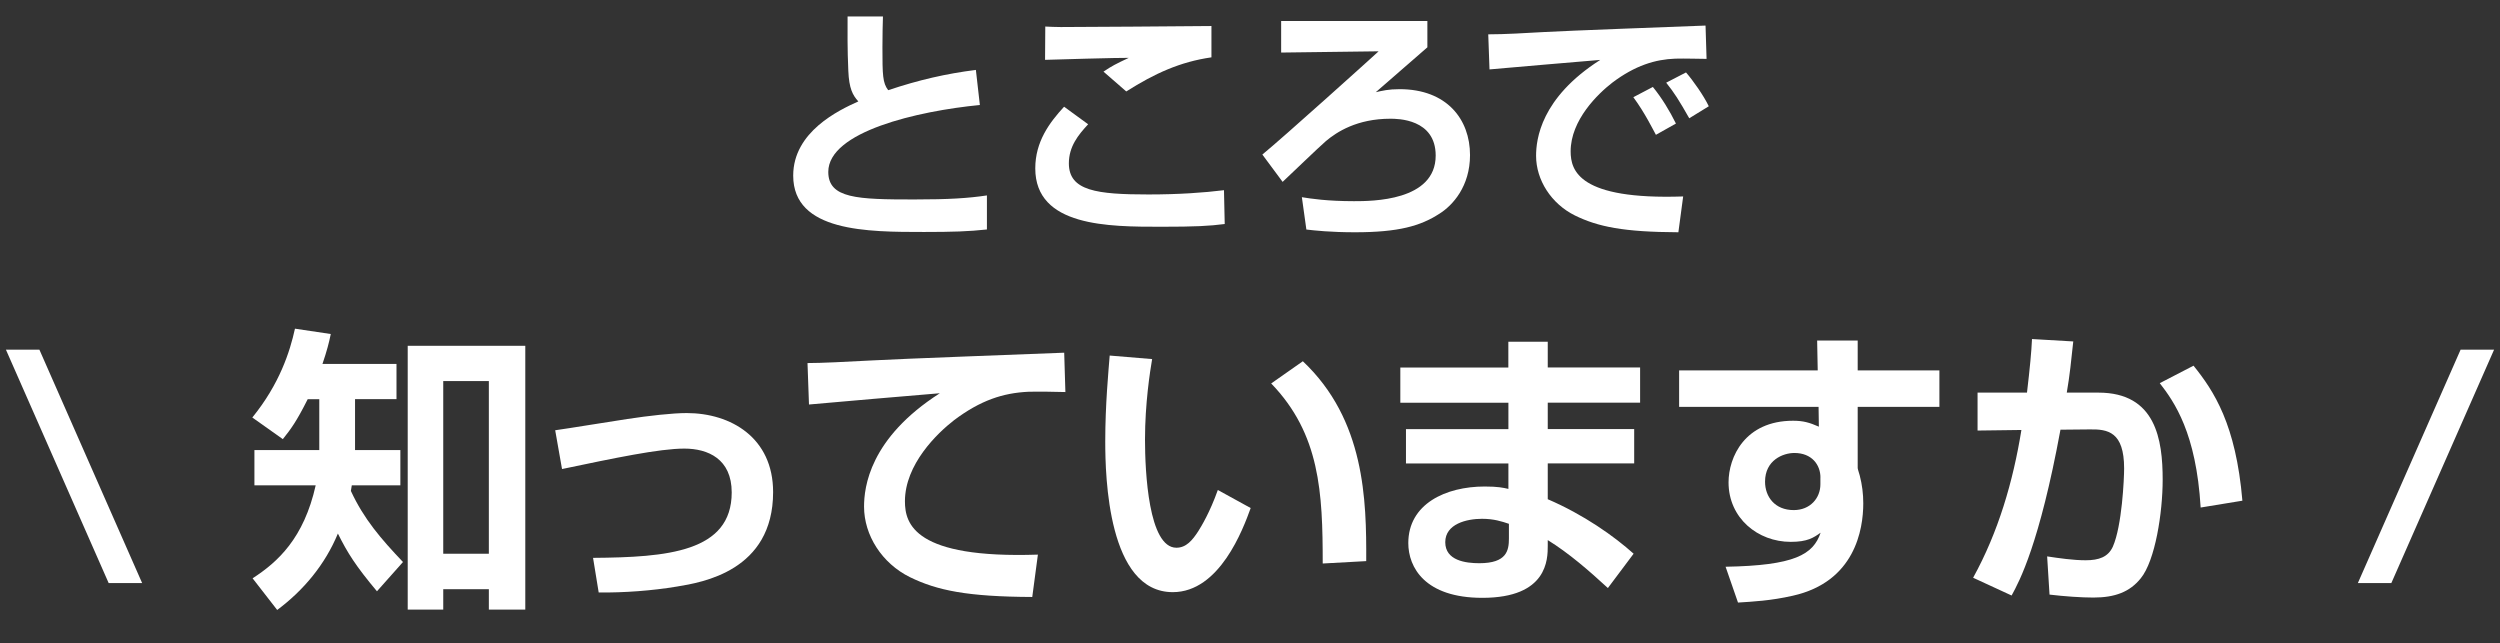
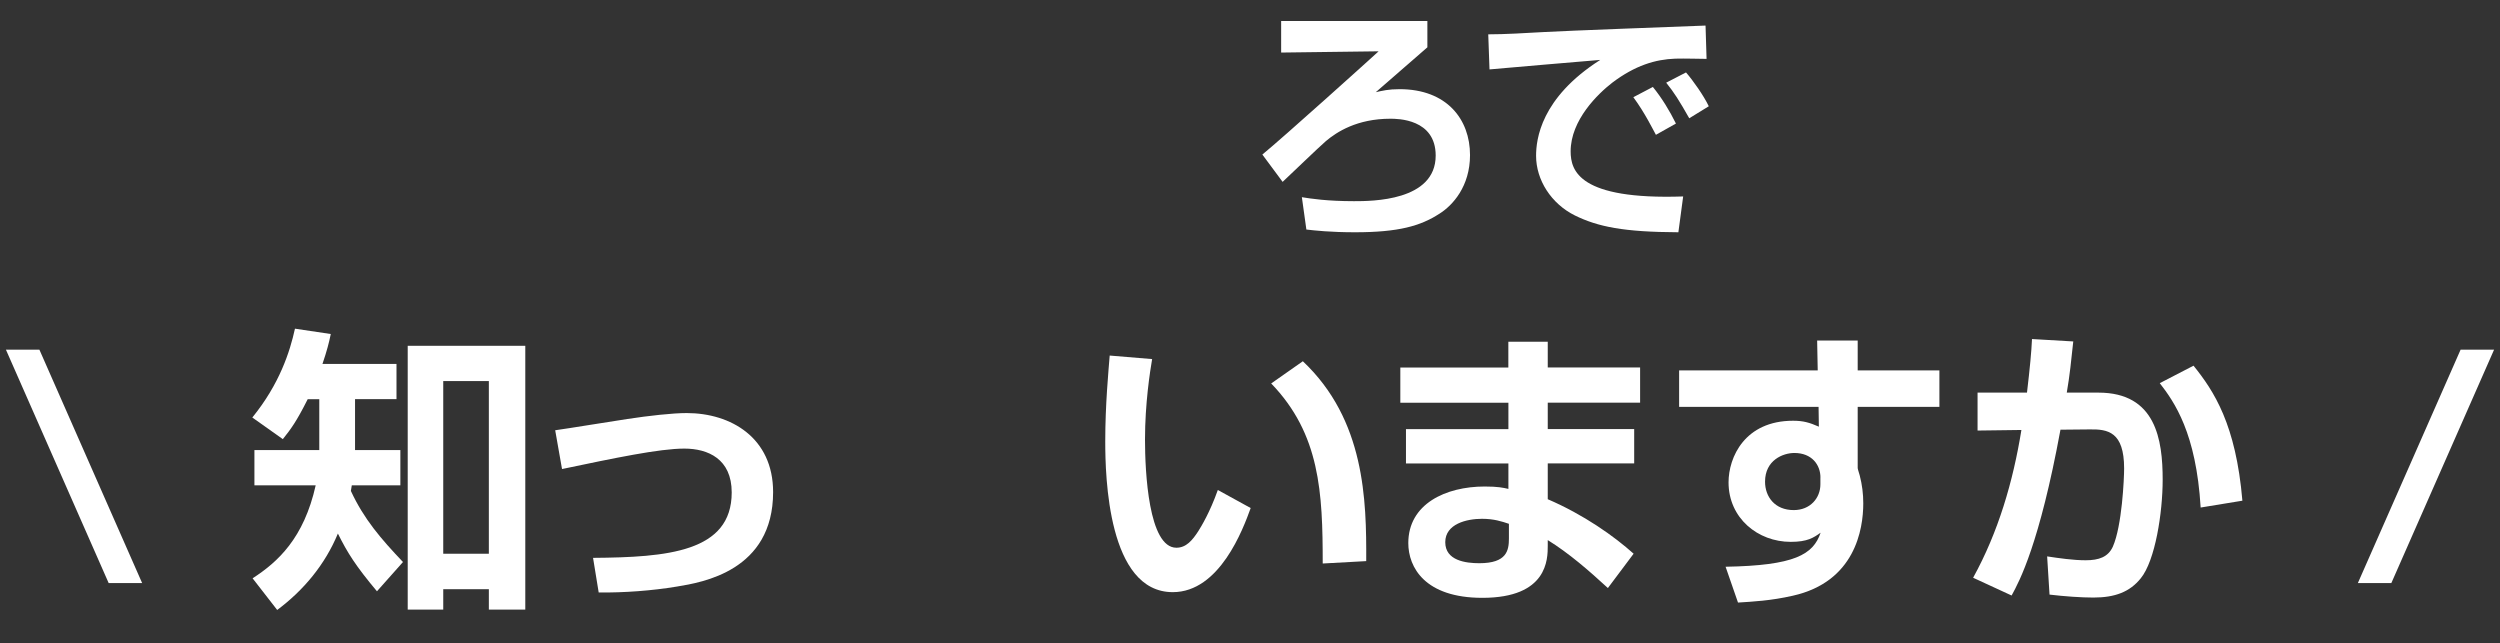
<svg xmlns="http://www.w3.org/2000/svg" id="_レイヤー_2" data-name="レイヤー 2" viewBox="0 0 439.04 113">
  <rect x="0" y="0" width="439.04" height="113" fill="#333333" stroke="none" />
  <defs>
    <style>
      .cls-1 {
        fill: #fff;
      }
    </style>
  </defs>
  <g id="design">
    <g>
      <path class="cls-1" d="M24.96,102.39h-5.88L1.04,61.41h5.88l18.04,40.98Z" />
      <path class="cls-1" d="M66.2,103.84c-3.74-4.47-5.15-6.71-6.86-10.14-2.24,5.41-5.98,9.93-10.66,13.42l-4.32-5.56c4.42-2.86,9-7.02,11.08-16.33h-10.76v-6.19h11.39v-8.94h-2.03c-1.98,3.95-2.96,5.25-4.37,7.02l-5.36-3.8c4.78-5.88,6.6-11.54,7.49-15.6l6.29.94c-.31,1.51-.68,2.96-1.46,5.25h13v6.19h-7.28v8.94h7.96v6.19h-8.53c-.1.62-.1.73-.16.99,2.29,4.94,5.25,8.37,9.15,12.48l-4.58,5.15ZM92.25,60.73v46.33h-6.4v-3.59h-8.01v3.59h-6.24v-46.33h20.64ZM77.84,66.92v30.32h8.01v-30.32h-8.01Z" />
      <path class="cls-1" d="M104.16,97.97c12.95-.1,24.34-.99,24.34-11.49,0-5.88-4.16-7.7-8.32-7.7-4.37,0-12.27,1.66-21.48,3.59l-1.2-6.81c1.98-.26,10.87-1.72,12.69-1.98,3.74-.57,7.9-1.04,10.4-1.04,7.75,0,15.18,4.32,15.18,13.88,0,13.83-12.43,15.86-16.9,16.59-4.37.73-9.31,1.09-13.73,1.04l-.99-6.08Z" />
-       <path class="cls-1" d="M187.1,68.85c-1.61-.05-4.89-.1-6.5-.05-4.47.21-8.42,1.51-13.05,4.99-2.96,2.29-8.63,7.75-8.63,14.25,0,4,1.72,10.09,23.35,9.36l-.99,7.44c-11.39-.05-16.69-1.14-21.48-3.48-4.94-2.44-8.06-7.38-8.06-12.38,0-3.38.94-12.01,13.31-19.92-3.64.31-19.71,1.66-22.98,1.98l-.26-7.28c2.5,0,6.55-.21,11.49-.47,4.47-.26,28.29-1.14,33.59-1.35l.21,6.92Z" />
      <path class="cls-1" d="M202.33,63.07c-.36,2.13-1.25,7.75-1.25,14.14,0,5.62.62,18.98,5.51,18.98,1.72,0,2.81-1.3,3.85-2.91.52-.83,2.03-3.28,3.43-7.23l5.77,3.17c-1.35,3.74-5.46,14.77-13.68,14.77-11.39,0-11.86-20.28-11.86-26.47,0-6.5.57-12.38.78-15.08l7.44.62ZM232.29,98.96c0-12.48-.47-22.73-9.05-31.62l5.56-3.9c10.92,10.3,11.18,24.39,11.13,35.1l-7.64.42Z" />
      <path class="cls-1" d="M264.89,64.53v-4.52h6.92v4.52h16.22v6.19h-16.22v4.63h15.18v6.03h-15.18v6.29c6.4,2.76,11.65,6.5,15.08,9.57l-4.52,6.03c-3.28-3.02-6.86-6.14-10.56-8.42v.99c0,2.34,0,9.15-11.49,9.15-10.09,0-13-5.36-13-9.62,0-6.86,6.55-9.93,13.42-9.93,2.34,0,3.22.21,4.16.42v-4.47h-17.99v-6.03h17.99v-4.63h-18.98v-6.19h18.98ZM264.99,91.99c-1.25-.42-2.65-.88-4.73-.88-2.65,0-6.45.88-6.45,4.11s3.59,3.69,5.98,3.69c4.84,0,5.2-2.24,5.2-4.37v-2.55Z" />
      <path class="cls-1" d="M319.12,59.8h7.12v5.25h14.35v6.4h-14.35v10.76c0,.16.31,1.09.36,1.3.42,1.61.62,3.22.62,4.89,0,4.58-1.46,13.78-12.38,16.22-3.85.88-7.07,1.04-9.62,1.2l-2.18-6.29c12.12-.21,15.39-2.13,16.69-5.98-1.25.88-2.29,1.61-5.25,1.61-5.77,0-10.92-4.16-10.92-10.45,0-4.42,2.86-10.82,11.34-10.82,1.77,0,2.86.31,4.52,1.04l-.05-3.48h-24.49v-6.4h24.34l-.1-5.25ZM319.7,83.87c0-2.24-1.51-4.32-4.58-4.32-1.98,0-5.15,1.25-5.15,5.04,0,2.65,1.72,4.99,5.04,4.99,2.91,0,4.68-2.13,4.68-4.52v-1.2Z" />
      <path class="cls-1" d="M364.1,59.95c-.36,3.38-.62,5.98-1.14,9h5.56c10.09,0,11.28,8.27,11.28,15.29,0,5.77-1.3,14.2-3.85,17.32-1.92,2.39-4.52,3.38-8.32,3.38-2.13,0-5.1-.21-7.7-.52l-.42-6.71c2.03.31,4.58.68,6.76.68,2.34,0,3.95-.57,4.78-2.39,1.61-3.64,1.98-11.96,1.98-13.73,0-6.45-2.86-6.92-6.08-6.86l-5.1.05c-3.69,20.02-7.18,26.57-8.58,29.12l-6.76-3.12c4.42-8.01,7.02-16.9,8.48-25.95l-7.7.1v-6.66h8.68c.52-4.42.78-7.18.88-9.41l7.23.42ZM386.47,89.13c-.78-13.1-4.63-18.56-7.18-21.84l5.93-3.07c3.59,4.47,7.44,10.3,8.58,23.71l-7.33,1.2Z" />
      <path class="cls-1" d="M438,61.41l-18.04,40.98h-5.88l18.04-40.98h5.88Z" />
    </g>
    <g>
-       <path class="cls-1" d="M155.06,2.9c-.04,1.36-.09,2.99-.09,5.41,0,4.93.04,6.25,1.01,7.53,5.37-1.8,10.17-2.9,15.4-3.56l.7,6.16c-10.91,1.06-26.62,4.67-26.62,11.75,0,4.67,5.1,4.84,15.05,4.84,6.21,0,9.51-.22,12.81-.71v5.98c-3.26.35-5.98.44-11.05.44-9.9,0-22.97,0-22.97-9.9,0-7.7,8.01-11.49,11.44-13.03-1.01-1.1-1.63-2.29-1.76-5.37-.18-4-.13-6.69-.13-9.55h6.21Z" />
-       <path class="cls-1" d="M191.1,21.82c-1.76,1.89-3.39,3.92-3.39,6.87,0,4.84,4.93,5.46,13.99,5.46,5.28,0,9.73-.31,13.25-.75l.13,5.94c-2.68.35-5.15.48-11.18.48-9.2,0-22.09,0-22.09-10.25,0-4.67,2.46-8.01,5.06-10.83l4.22,3.08ZM212.75,10.07c-5.5.79-9.95,2.82-14.96,5.99l-4-3.48c1.5-1.01,2.11-1.32,4.44-2.42-1.23-.04-13.82.31-14.7.35l.04-5.85c.66.04,1.8.09,2.73.09,3.26,0,21.83-.13,26.45-.18v5.5Z" />
      <path class="cls-1" d="M250.67,3.69v4.62c-1.01.88-7.61,6.64-9.06,7.88,1.19-.26,2.2-.53,4.18-.53,8.32,0,12.37,5.32,12.37,11.57,0,5.5-3.04,8.84-5.37,10.3-3.34,2.16-7.17,3.26-14.83,3.26-4.27,0-7.08-.31-8.54-.48l-.79-5.68c1.58.26,4.44.7,9.15.7,3.12,0,14.35,0,14.35-8.01,0-6.47-6.73-6.47-7.96-6.47-5.85,0-9.42,2.33-11.31,3.92-1.28,1.1-6.51,6.16-7.61,7.17l-3.56-4.8c3.56-2.9,19.58-17.34,20.42-18.13l-17.12.22V3.69h25.7Z" />
      <path class="cls-1" d="M299.69,10.34c-1.01,0-3.87-.09-5.5-.04-3.48.13-7.04,1.19-11.05,4.22-2.51,1.94-7.31,6.56-7.31,12.06,0,3.39,1.45,8.54,19.76,7.92l-.84,6.29c-9.64-.04-14.13-.97-18.17-2.95-4.18-2.07-6.82-6.25-6.82-10.47,0-2.86.79-10.17,11.27-16.85-3.08.26-16.68,1.41-19.45,1.67l-.22-6.16c2.95,0,6.47-.22,9.73-.4,3.78-.22,23.94-.97,28.43-1.14l.18,5.85ZM290.8,23.67c-.44-.79-1.94-3.87-3.96-6.6l3.43-1.8c1.54,1.89,2.95,4.18,4.05,6.43l-3.52,1.98ZM296.66,20.77c-1.8-3.17-2.64-4.49-4.05-6.25l3.48-1.8c1.23,1.41,3.12,4.09,4,5.94l-3.43,2.11Z" />
    </g>
  </g>
</svg>